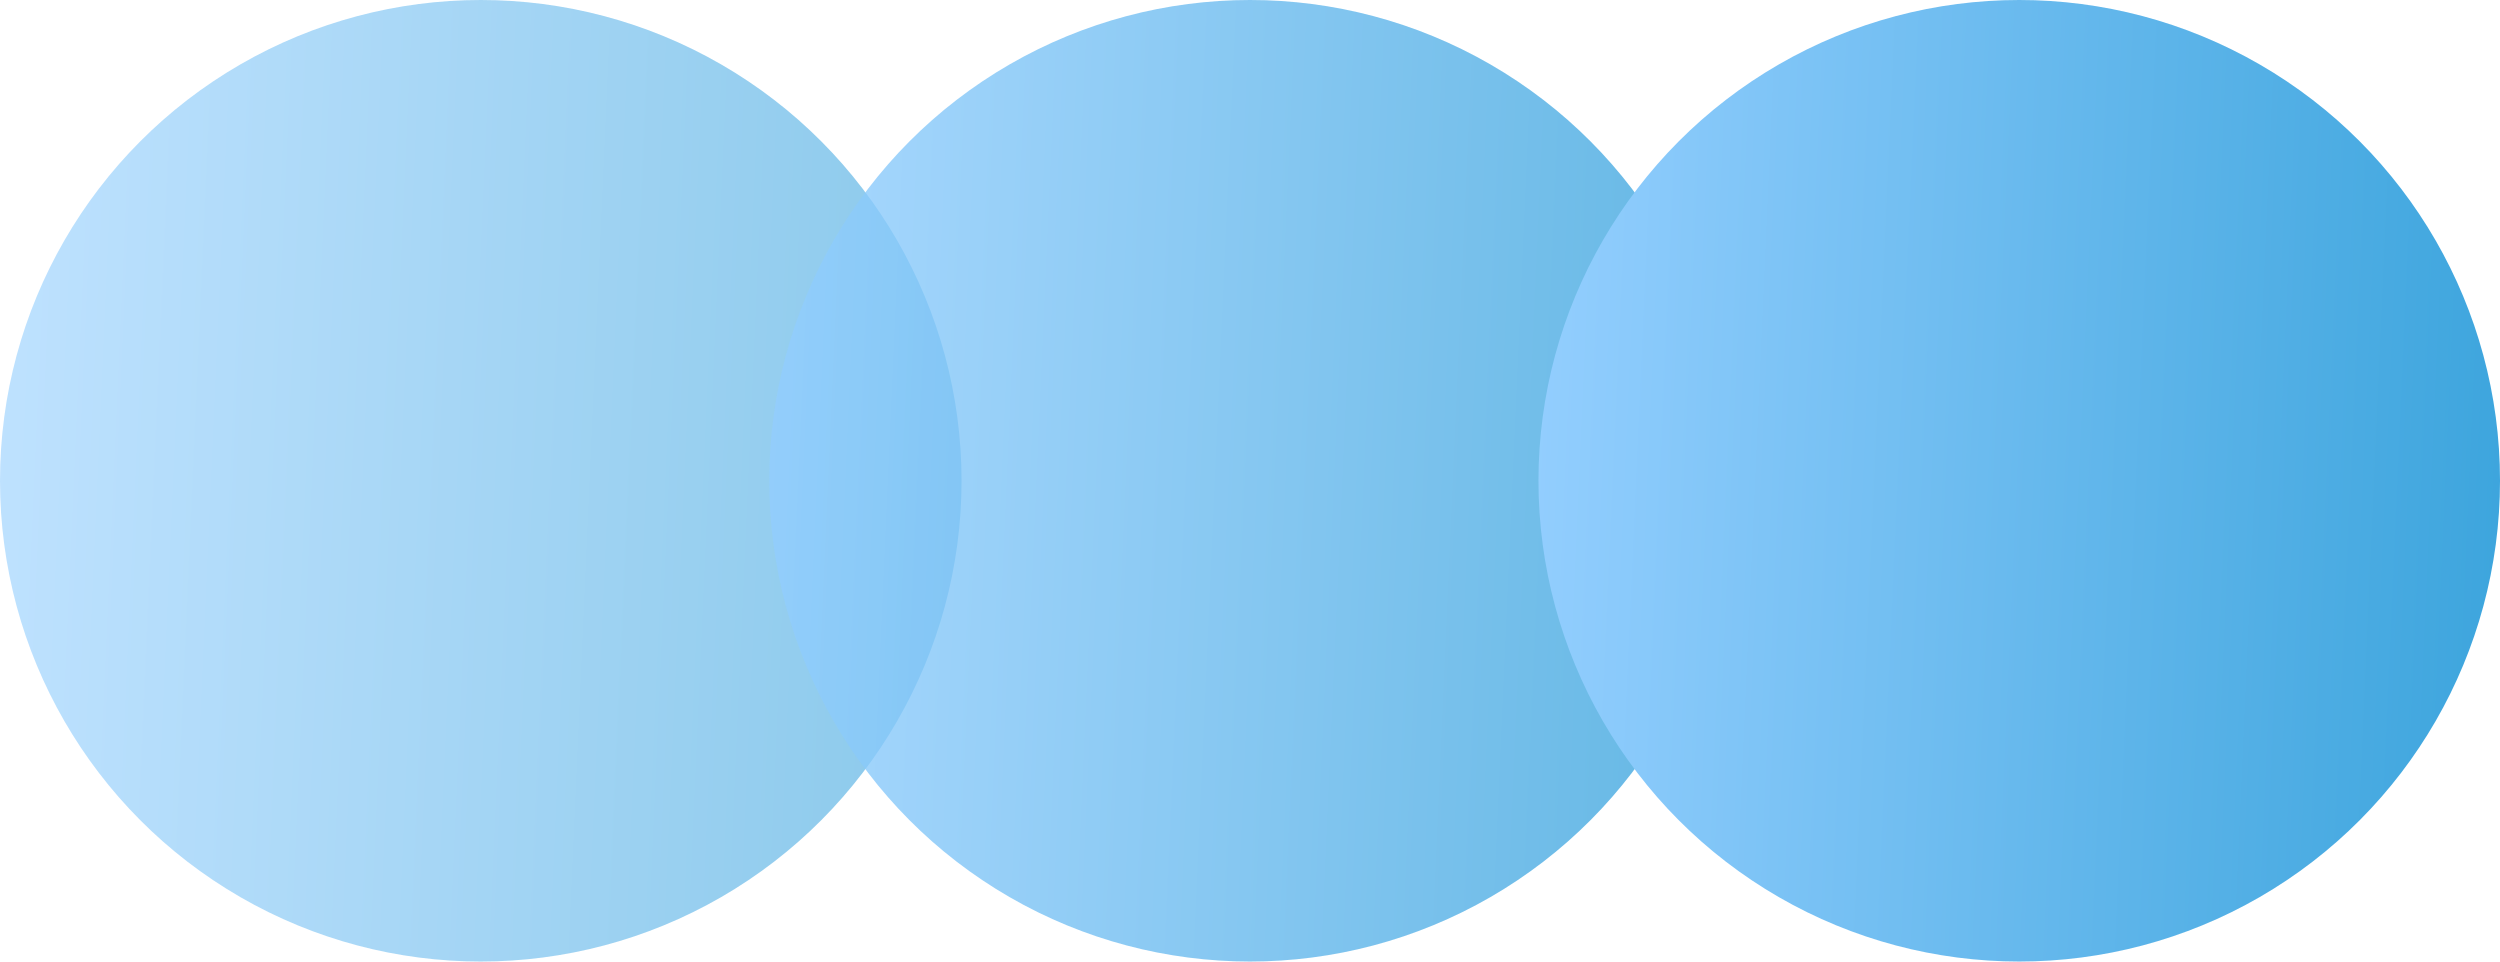
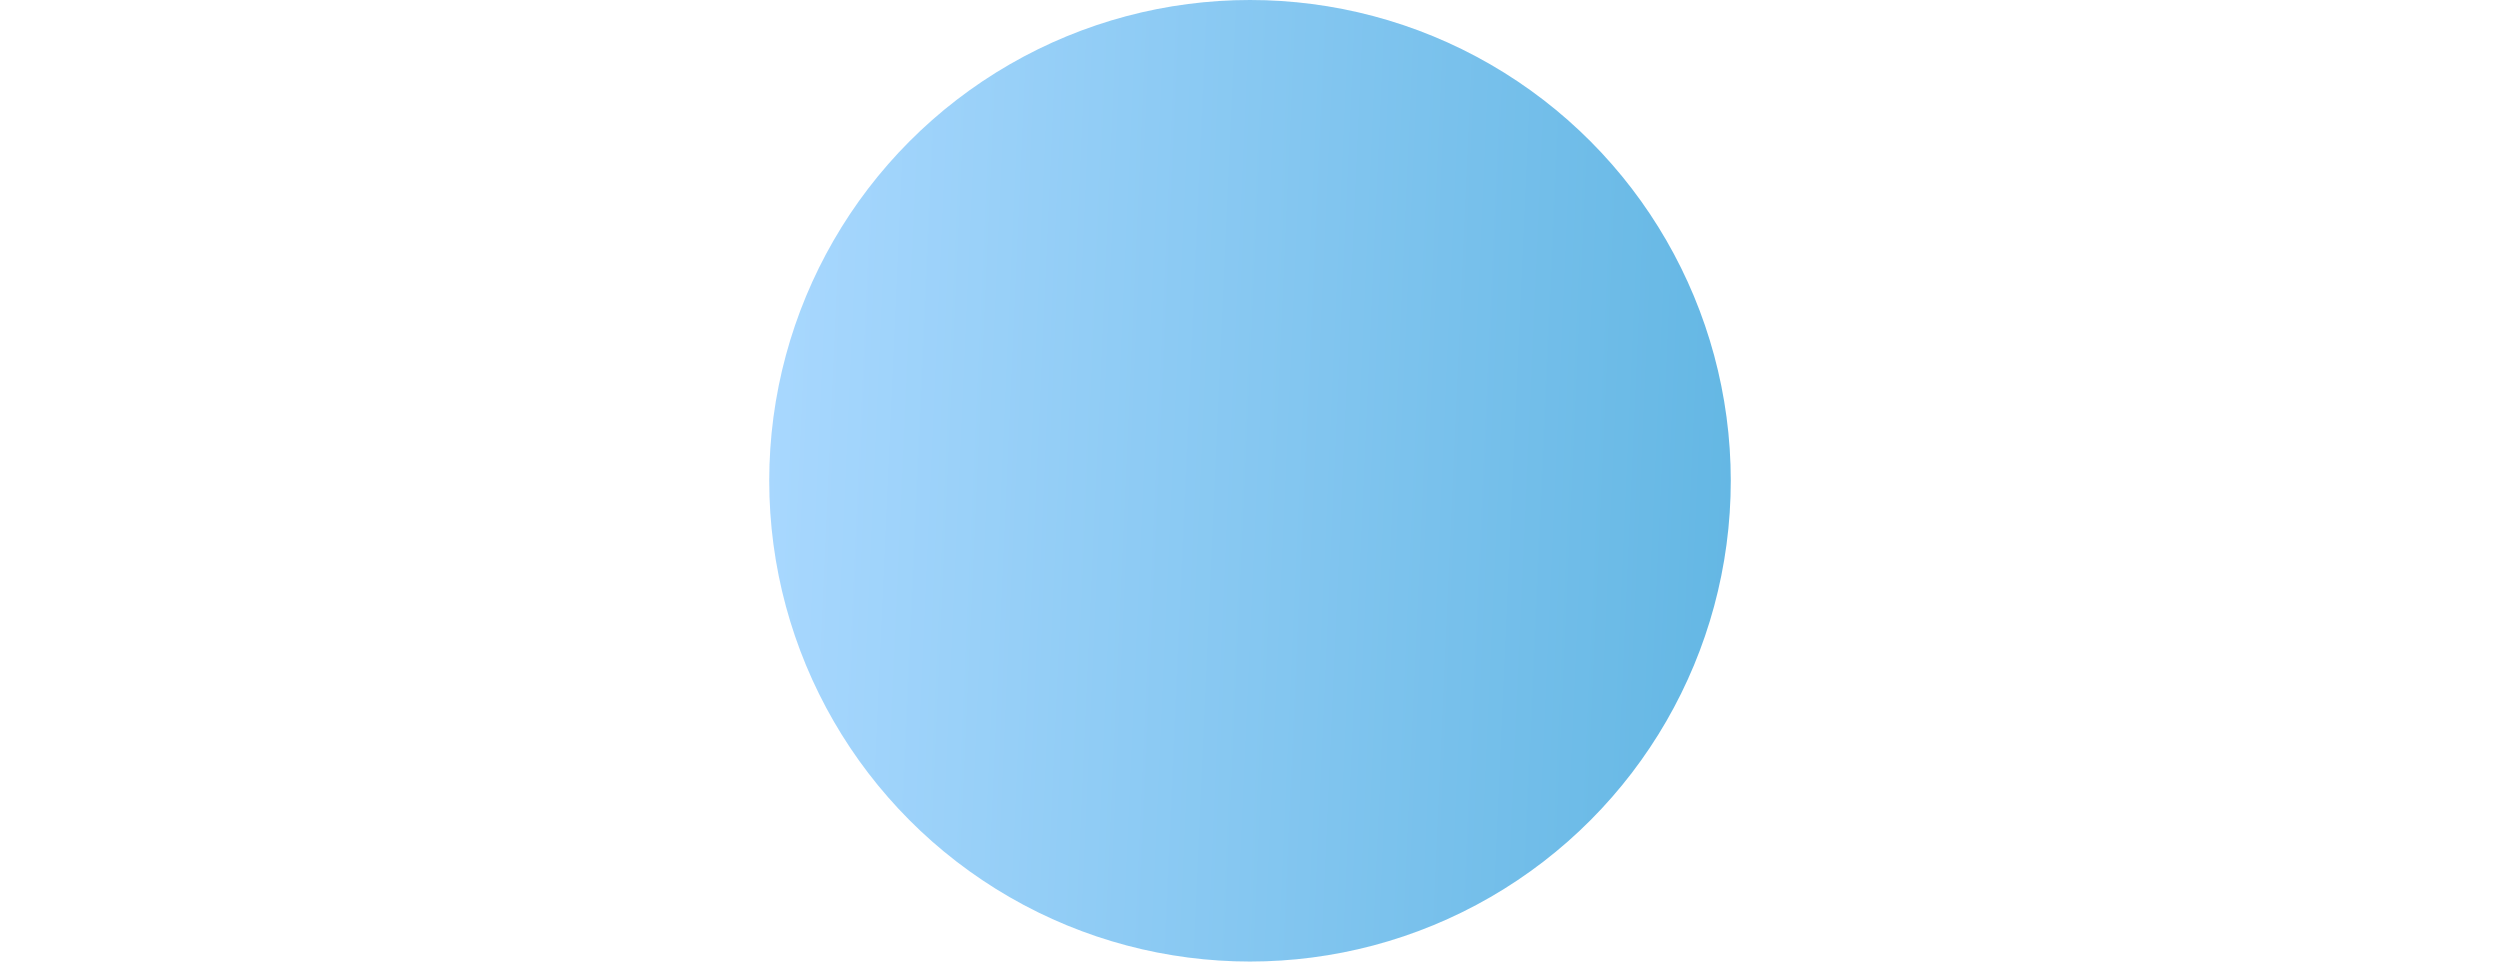
<svg xmlns="http://www.w3.org/2000/svg" width="26" height="10" viewBox="0 0 26 10" fill="none">
-   <circle cx="5" cy="5" r="5" fill="url(#paint0_linear_476_116)" fill-opacity="0.6" />
  <circle cx="13" cy="5" r="5" fill="url(#paint1_linear_476_116)" fill-opacity="0.8" />
-   <circle cx="21" cy="5" r="5" fill="url(#paint2_linear_476_116)" />
  <defs>
    <linearGradient id="paint0_linear_476_116" x1="9.83" y1="10" x2="-0.551" y2="9.537" gradientUnits="userSpaceOnUse">
      <stop stop-color="#3DA5DD" />
      <stop offset="1" stop-color="#95CFFF" />
    </linearGradient>
    <linearGradient id="paint1_linear_476_116" x1="17.83" y1="10" x2="7.449" y2="9.537" gradientUnits="userSpaceOnUse">
      <stop stop-color="#3DA5DD" />
      <stop offset="1" stop-color="#95CFFF" />
    </linearGradient>
    <linearGradient id="paint2_linear_476_116" x1="25.83" y1="10" x2="15.449" y2="9.537" gradientUnits="userSpaceOnUse">
      <stop stop-color="#3DA5DD" />
      <stop offset="1" stop-color="#95CFFF" />
    </linearGradient>
  </defs>
</svg>